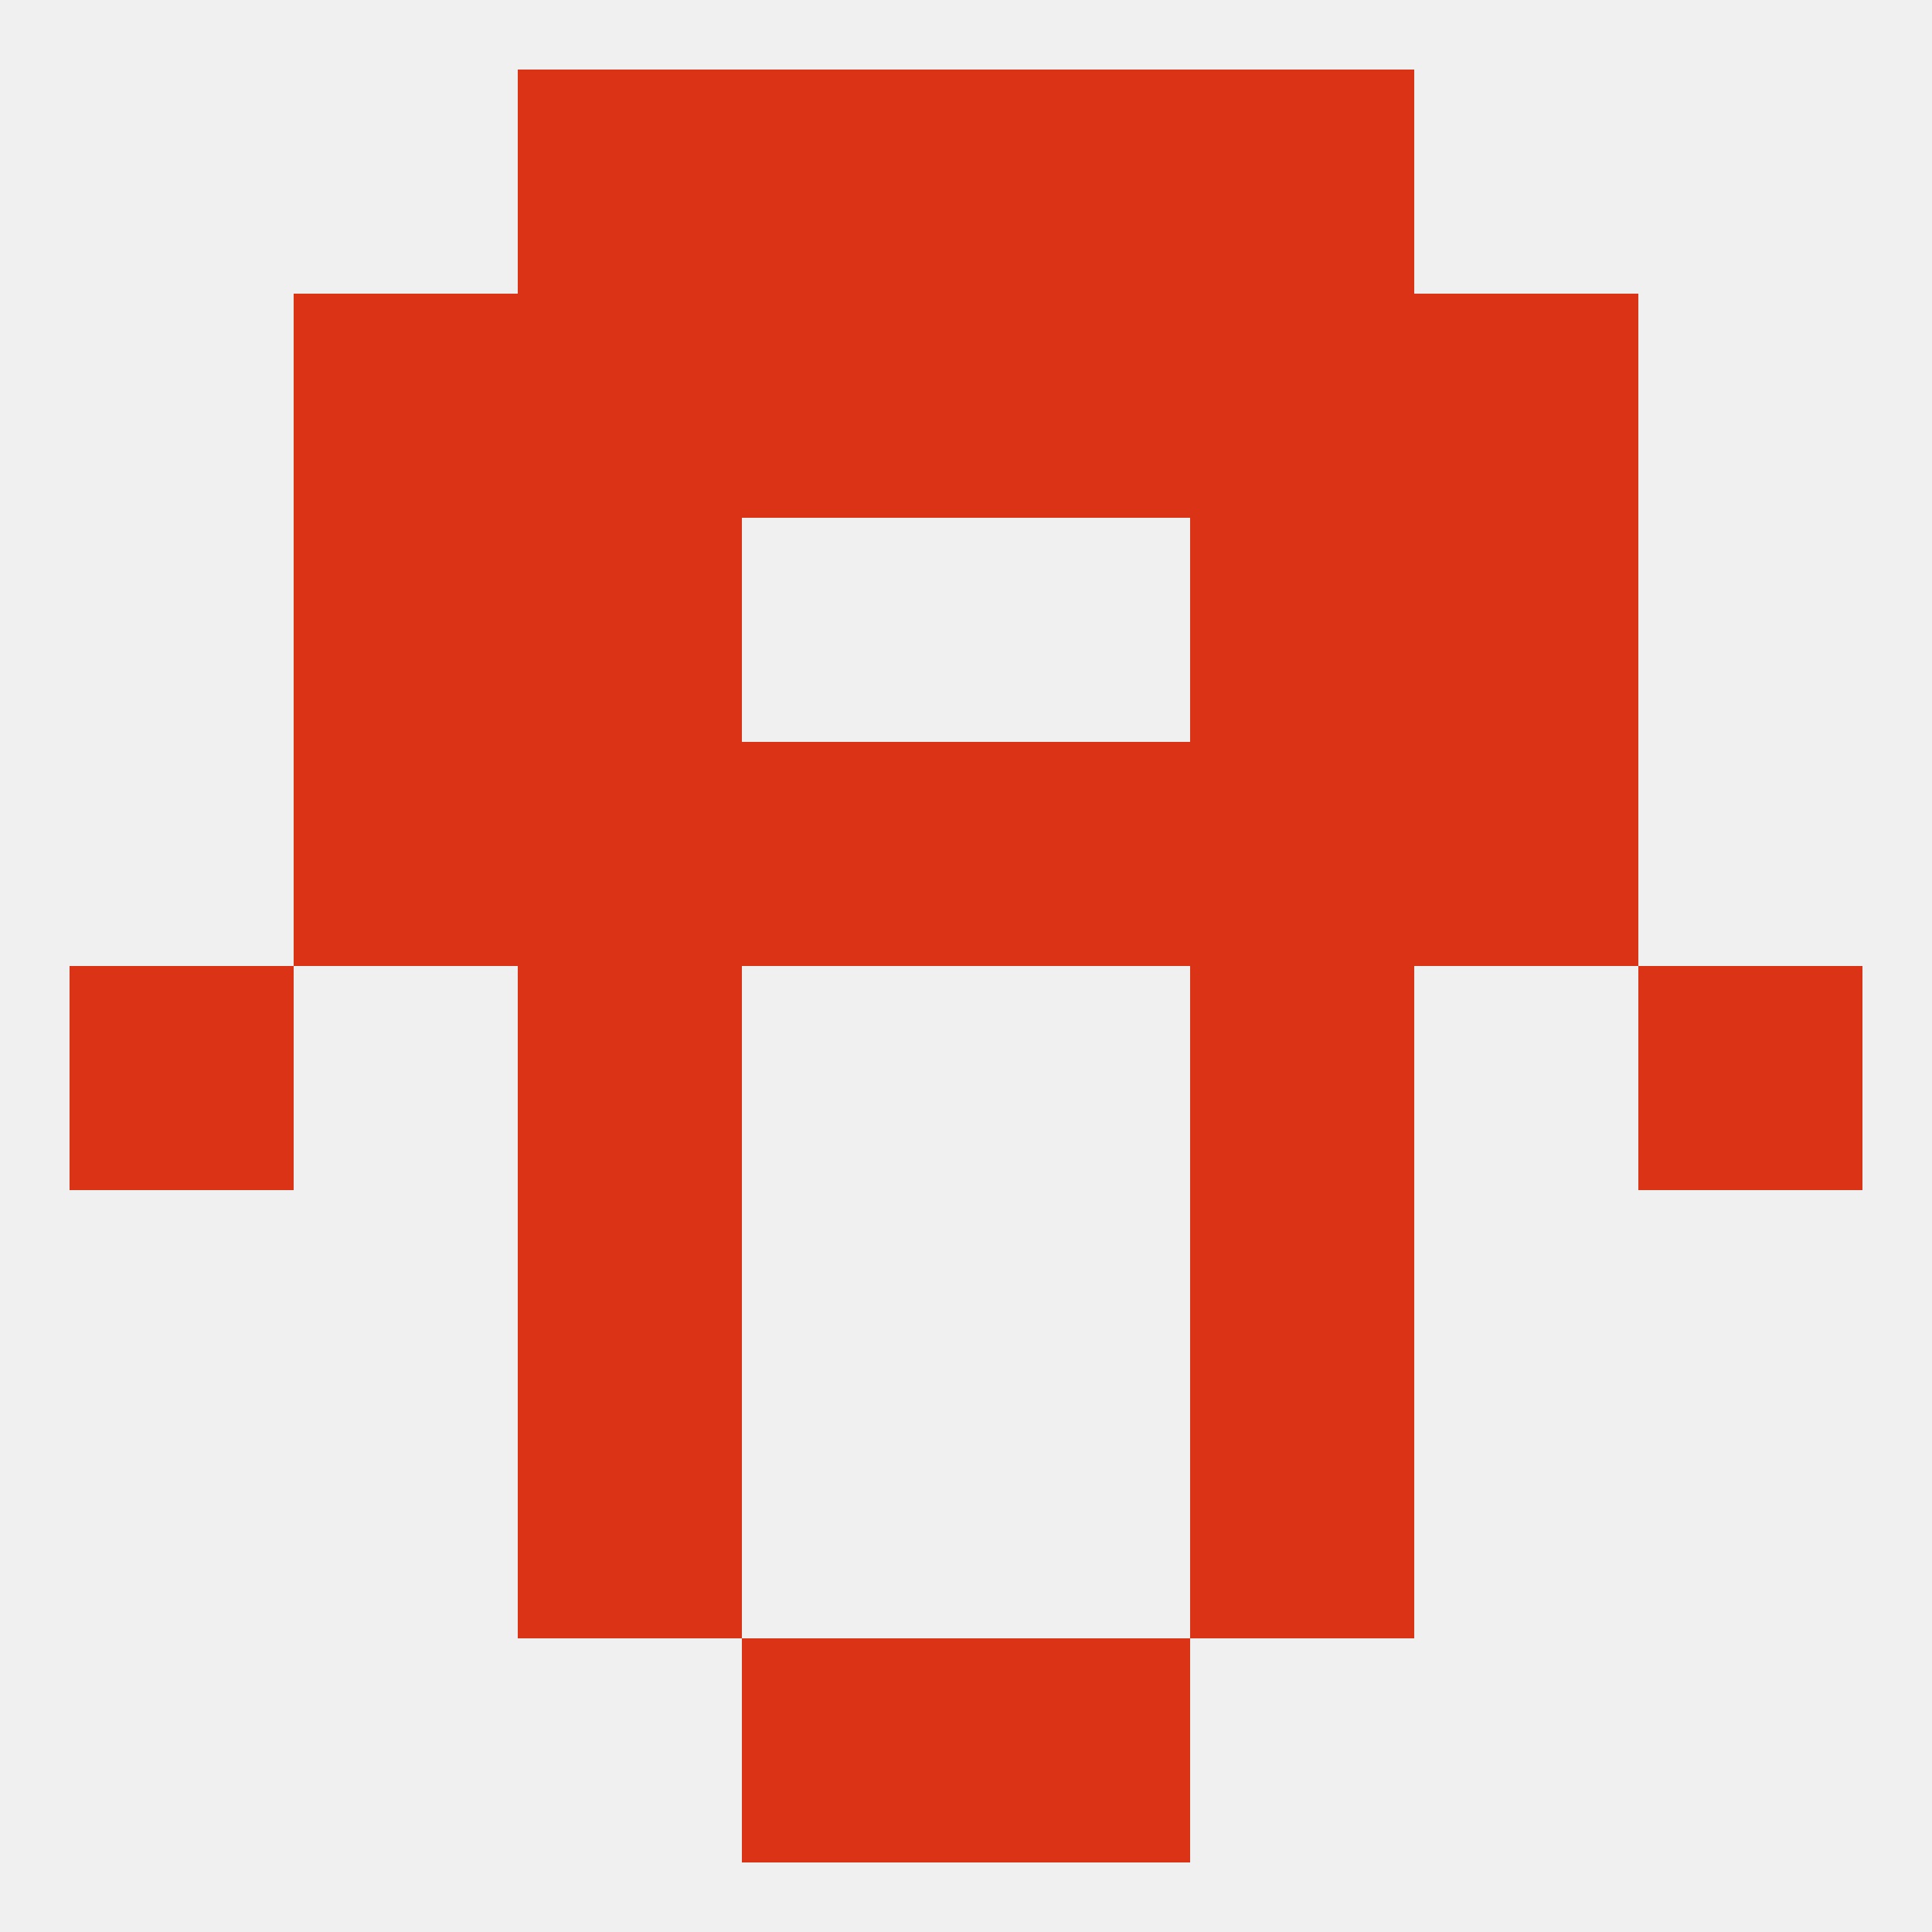
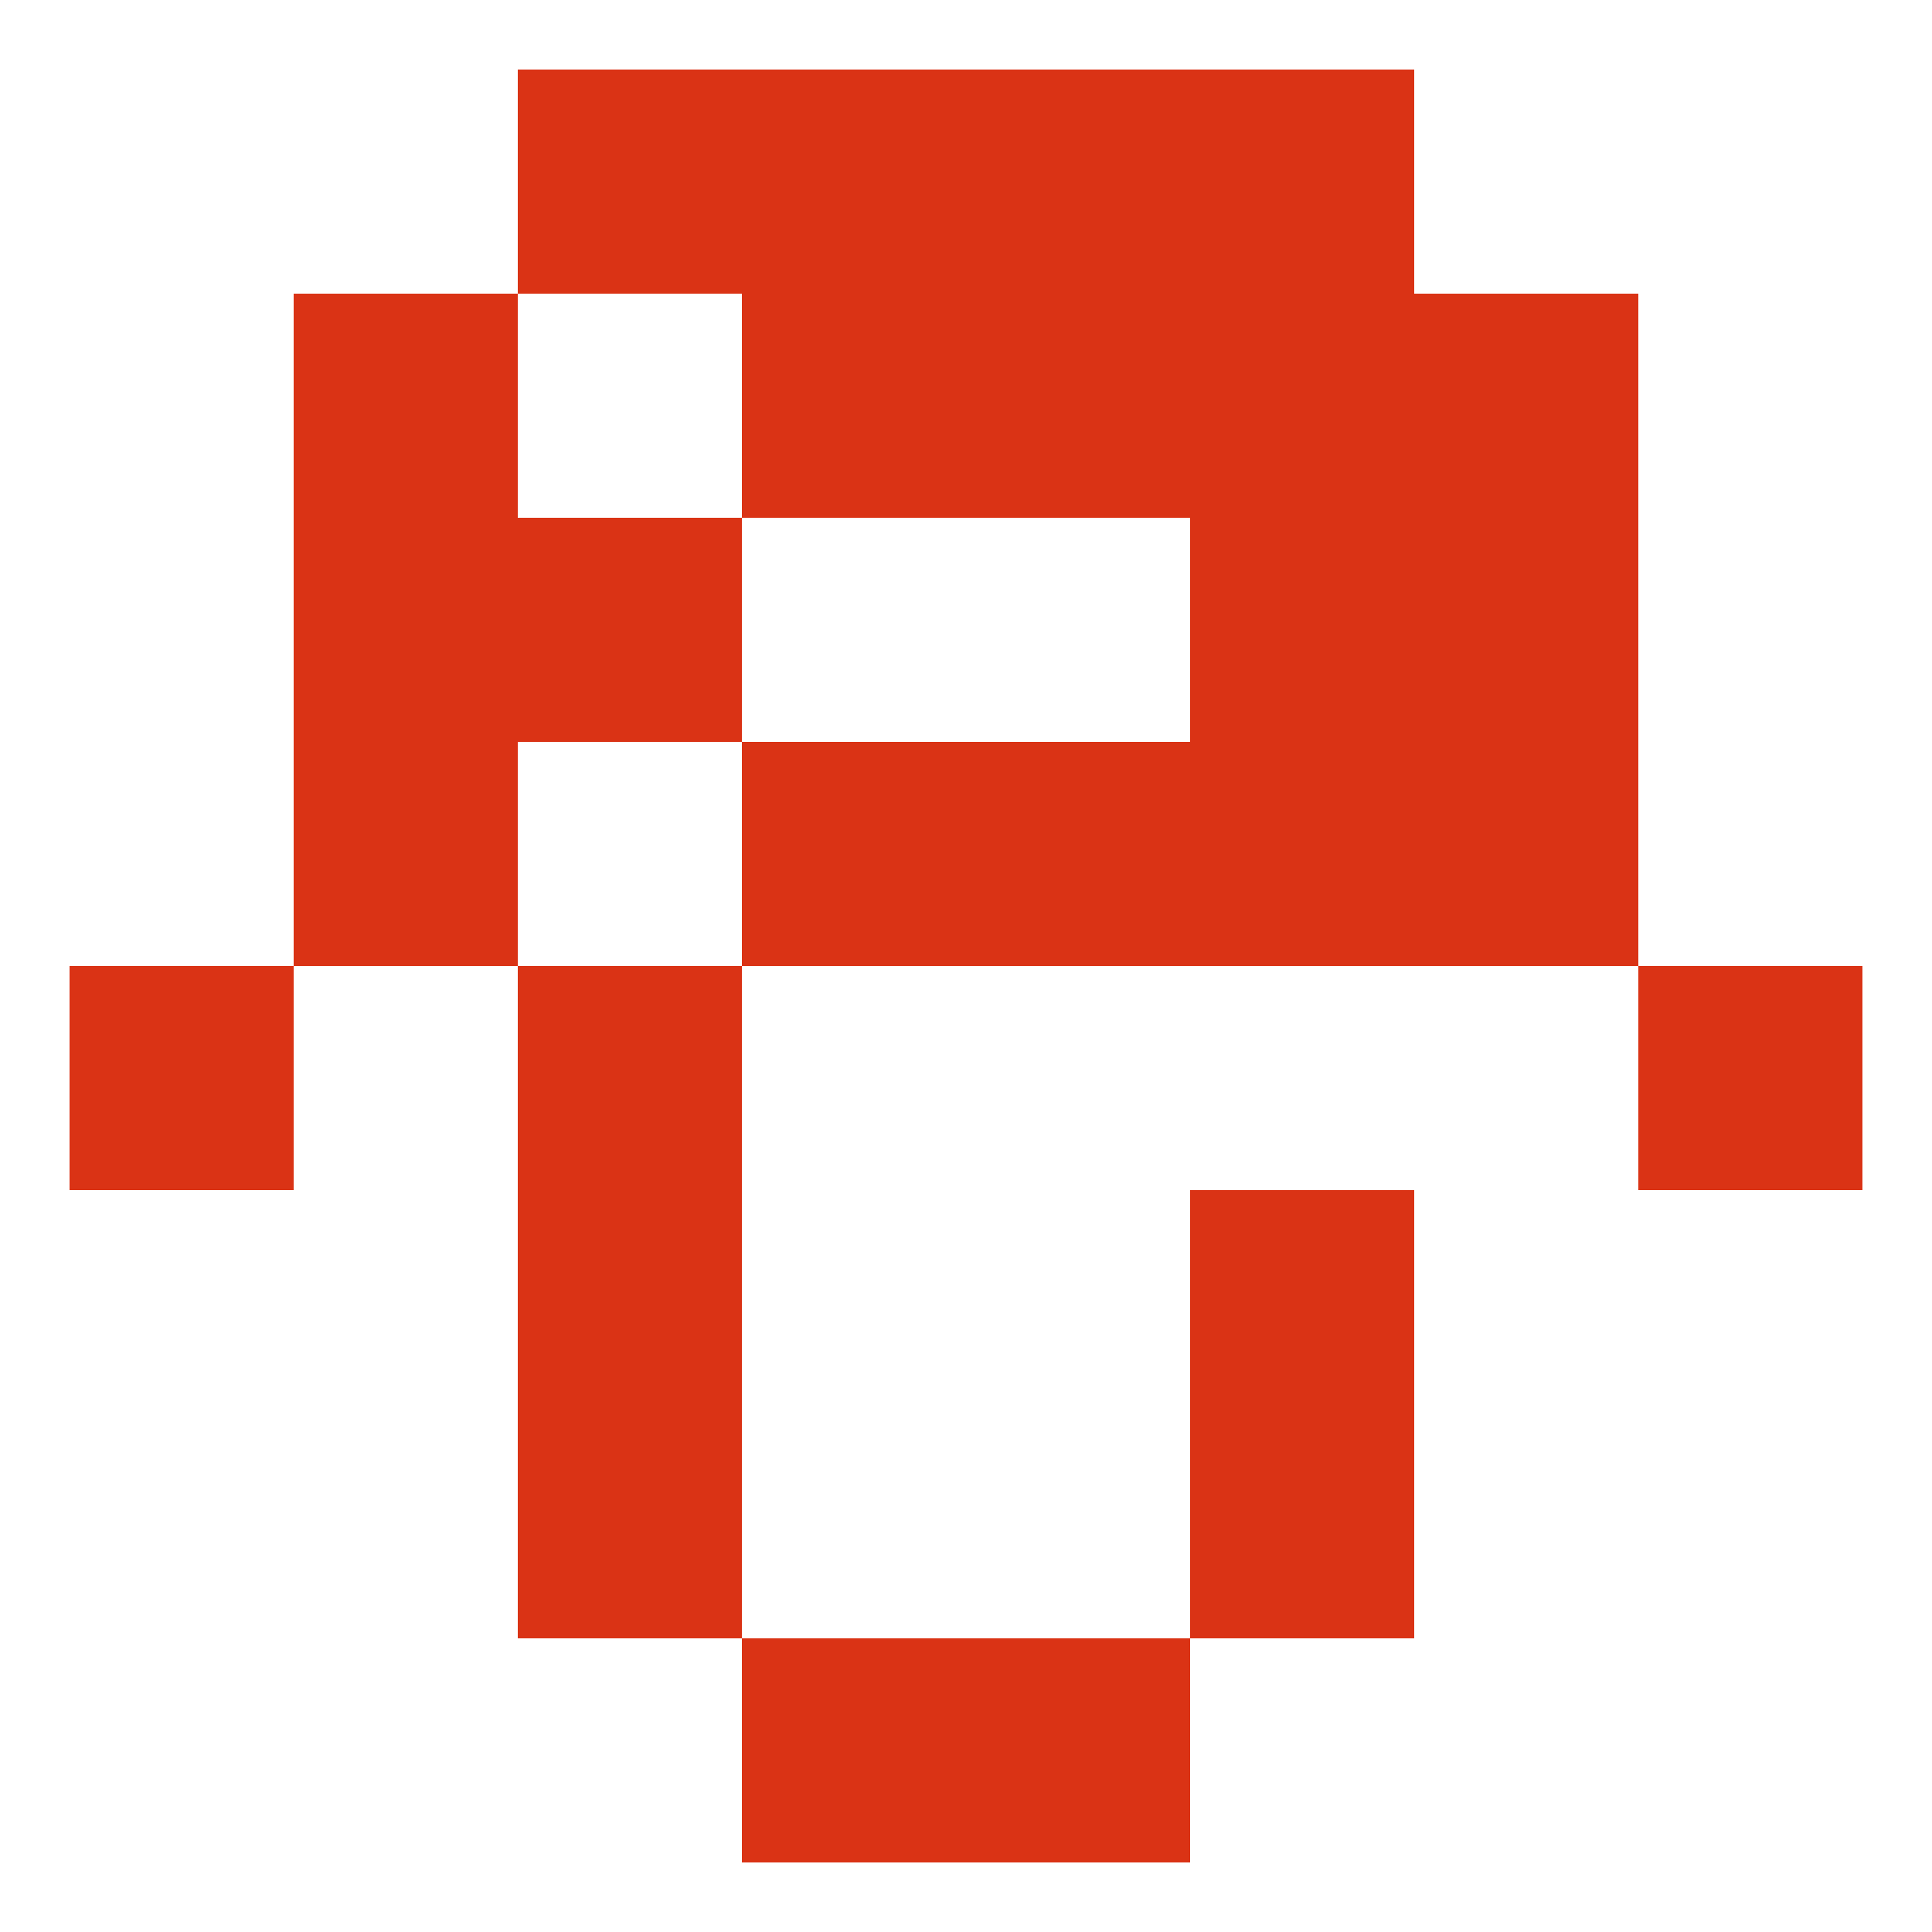
<svg xmlns="http://www.w3.org/2000/svg" version="1.1" baseprofile="full" width="250" height="250" viewBox="0 0 250 250">
-   <rect width="100%" height="100%" fill="rgba(240,240,240,255)" />
  <rect x="38" y="38" width="29" height="29" fill="rgba(218,51,21,255)" />
  <rect x="183" y="38" width="29" height="29" fill="rgba(218,51,21,255)" />
-   <rect x="67" y="38" width="29" height="29" fill="rgba(218,51,21,255)" />
  <rect x="154" y="38" width="29" height="29" fill="rgba(218,51,21,255)" />
  <rect x="96" y="38" width="29" height="29" fill="rgba(218,51,21,255)" />
  <rect x="125" y="38" width="29" height="29" fill="rgba(218,51,21,255)" />
  <rect x="67" y="9" width="29" height="29" fill="rgba(218,51,21,255)" />
  <rect x="154" y="9" width="29" height="29" fill="rgba(218,51,21,255)" />
  <rect x="96" y="9" width="29" height="29" fill="rgba(218,51,21,255)" />
  <rect x="125" y="9" width="29" height="29" fill="rgba(218,51,21,255)" />
  <rect x="96" y="212" width="29" height="29" fill="rgba(218,51,21,255)" />
  <rect x="125" y="212" width="29" height="29" fill="rgba(218,51,21,255)" />
  <rect x="67" y="183" width="29" height="29" fill="rgba(218,51,21,255)" />
  <rect x="154" y="183" width="29" height="29" fill="rgba(218,51,21,255)" />
  <rect x="67" y="154" width="29" height="29" fill="rgba(218,51,21,255)" />
  <rect x="154" y="154" width="29" height="29" fill="rgba(218,51,21,255)" />
  <rect x="67" y="67" width="29" height="29" fill="rgba(218,51,21,255)" />
  <rect x="154" y="67" width="29" height="29" fill="rgba(218,51,21,255)" />
  <rect x="38" y="67" width="29" height="29" fill="rgba(218,51,21,255)" />
  <rect x="183" y="67" width="29" height="29" fill="rgba(218,51,21,255)" />
-   <rect x="154" y="125" width="29" height="29" fill="rgba(218,51,21,255)" />
  <rect x="9" y="125" width="29" height="29" fill="rgba(218,51,21,255)" />
  <rect x="212" y="125" width="29" height="29" fill="rgba(218,51,21,255)" />
  <rect x="67" y="125" width="29" height="29" fill="rgba(218,51,21,255)" />
  <rect x="96" y="96" width="29" height="29" fill="rgba(218,51,21,255)" />
  <rect x="125" y="96" width="29" height="29" fill="rgba(218,51,21,255)" />
-   <rect x="67" y="96" width="29" height="29" fill="rgba(218,51,21,255)" />
  <rect x="154" y="96" width="29" height="29" fill="rgba(218,51,21,255)" />
  <rect x="38" y="96" width="29" height="29" fill="rgba(218,51,21,255)" />
  <rect x="183" y="96" width="29" height="29" fill="rgba(218,51,21,255)" />
</svg>